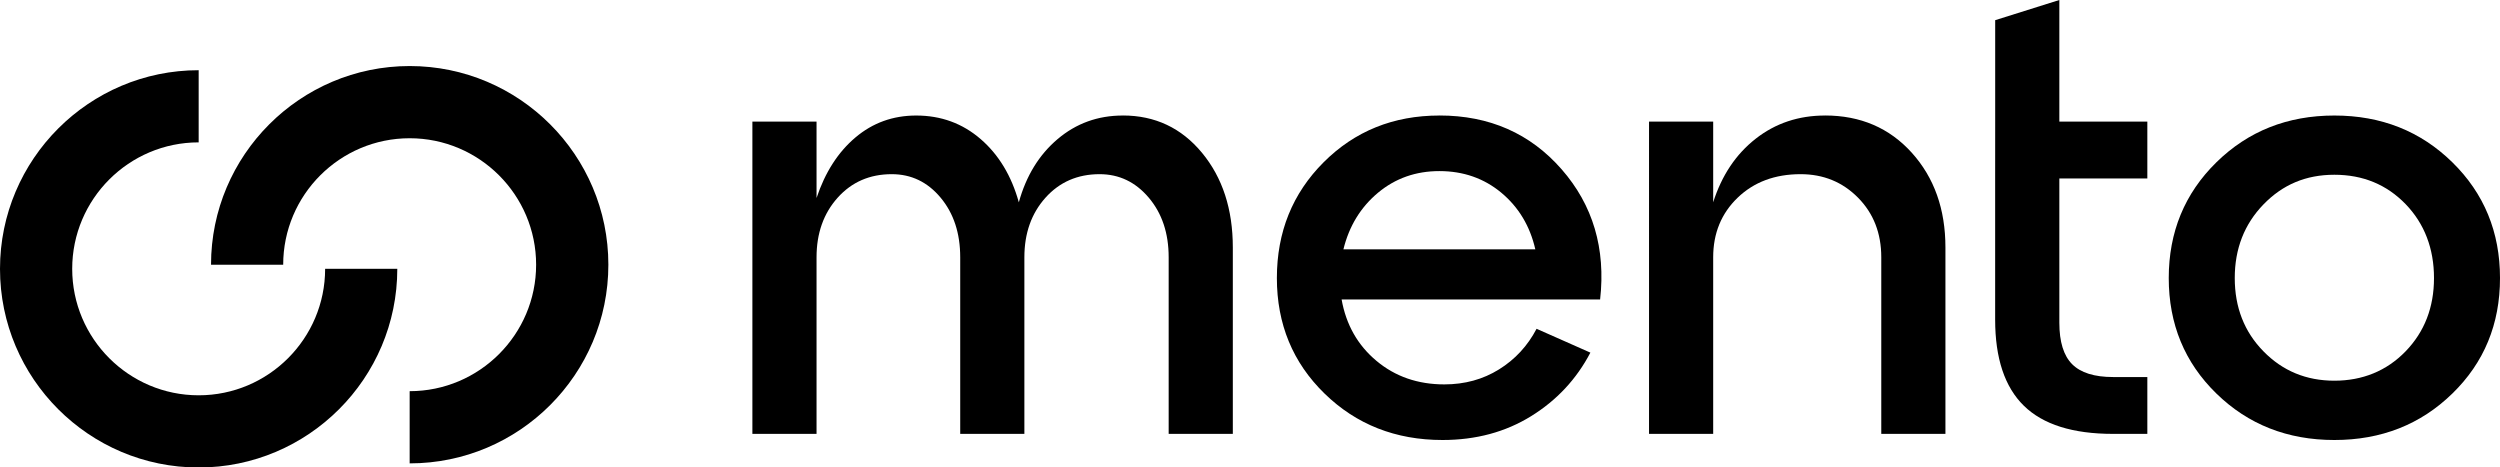
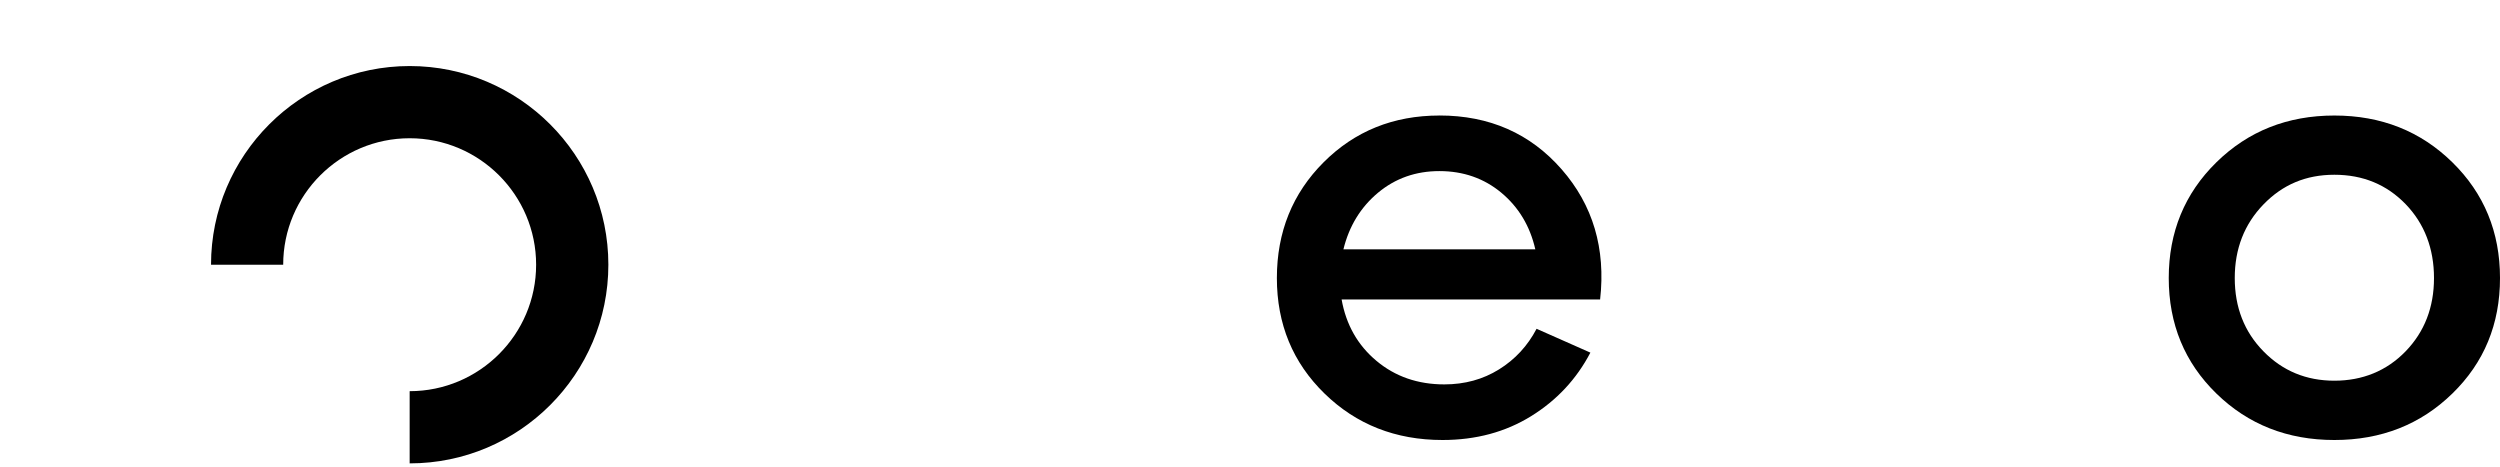
<svg xmlns="http://www.w3.org/2000/svg" id="Livello_2" data-name="Livello 2" viewBox="0 0 649.2 121.4">
  <g id="Livello_1-2" data-name="Livello 1">
    <g>
      <g>
-         <path d="M291.58,29.99c8.36,0,15.21,3.23,20.55,9.68,5.34,6.46,8.01,14.66,8.01,24.6v48.4h-16.66v-45.86c0-6.24-1.72-11.4-5.16-15.47-3.44-4.07-7.7-6.11-12.78-6.11-5.71,0-10.4,2.04-14.05,6.11-3.65,4.07-5.48,9.23-5.48,15.47v45.86h-16.66v-45.86c0-6.24-1.69-11.4-5.08-15.47-3.39-4.07-7.62-6.11-12.7-6.11-5.71,0-10.4,2.04-14.05,6.11-3.65,4.07-5.48,9.23-5.48,15.47v45.86h-16.66V31.58h16.66v19.84c2.22-6.67,5.58-11.9,10.08-15.71,4.5-3.81,9.76-5.71,15.79-5.71,6.45,0,12.03,2.04,16.74,6.11,4.71,4.07,8.01,9.55,9.92,16.43,1.9-6.88,5.26-12.35,10.08-16.43,4.81-4.07,10.45-6.11,16.9-6.11Z" />
        <path d="M373.78,29.99c13.01,0,23.59,4.66,31.74,13.97,8.15,9.31,11.48,20.58,10,33.8h-67.13c1.16,6.56,4.18,11.88,9.05,15.95,4.86,4.07,10.74,6.11,17.62,6.11,5.29,0,10.02-1.29,14.2-3.89,4.18-2.59,7.43-6.11,9.76-10.55l13.97,6.19c-3.6,6.88-8.73,12.38-15.39,16.5-6.67,4.13-14.34,6.19-23.01,6.19-12.17,0-22.38-4.02-30.63-12.06-8.25-8.04-12.38-18.04-12.38-29.99s4.05-21.98,12.14-30.07c8.09-8.09,18.12-12.14,30.07-12.14Zm0,14.44c-6.14,0-11.45,1.88-15.95,5.63-4.5,3.76-7.49,8.65-8.97,14.68h49.83c-1.38-6.03-4.31-10.92-8.81-14.68-4.5-3.75-9.87-5.63-16.11-5.63Z" />
-         <path d="M473.92,29.99c9.2,0,16.72,3.23,22.54,9.68,5.82,6.46,8.73,14.66,8.73,24.6v48.4h-16.66v-45.86c0-6.24-2.01-11.4-6.03-15.47-4.02-4.07-8.99-6.11-14.92-6.11-6.67,0-12.12,2.04-16.35,6.11-4.23,4.07-6.35,9.23-6.35,15.47v45.86h-16.66V31.58h16.66v20.95c2.22-6.98,5.9-12.48,11.03-16.5,5.13-4.02,11.13-6.03,18.01-6.03Z" />
-         <path d="M518.11,31.58V5.24l16.66-5.24V31.58h22.85v14.76h-22.85v37.45c0,4.97,1.11,8.57,3.33,10.79,2.22,2.22,5.77,3.33,10.63,3.33h8.89v14.76h-8.89c-10.47,0-18.2-2.43-23.17-7.3-4.97-4.86-7.46-12.32-7.46-22.38V46.34" />
        <path d="M575.56,102.2c-8.25-8.04-12.38-18.04-12.38-29.99s4.13-21.98,12.38-30.07c8.25-8.09,18.46-12.14,30.63-12.14s22.38,4.05,30.63,12.14c8.25,8.09,12.38,18.12,12.38,30.07s-4.13,21.96-12.38,29.99c-8.25,8.04-18.46,12.06-30.63,12.06s-22.38-4.02-30.63-12.06Zm12.22-49.12c-4.97,5.13-7.46,11.51-7.46,19.12s2.48,13.97,7.46,19.04c4.97,5.08,11.11,7.62,18.41,7.62s13.57-2.54,18.49-7.62c4.92-5.08,7.38-11.43,7.38-19.04s-2.46-14.12-7.38-19.2c-4.92-5.08-11.08-7.62-18.49-7.62s-13.44,2.57-18.41,7.7Z" />
      </g>
      <path d="M106.38,120.32v-18.74c18.11,0,32.84-14.73,32.84-32.84s-14.73-32.84-32.84-32.84-32.84,14.73-32.84,32.84h-18.74c0-28.44,23.14-51.59,51.59-51.59s51.59,23.14,51.59,51.59-23.14,51.59-51.59,51.59Z" />
-       <path d="M51.59,121.4C23.14,121.4,0,98.26,0,69.82S23.14,18.23,51.59,18.23v18.74c-18.11,0-32.84,14.73-32.84,32.84s14.73,32.84,32.84,32.84,32.84-14.73,32.84-32.84h18.74c0,28.44-23.14,51.59-51.59,51.59Z" />
    </g>
  </g>
</svg>